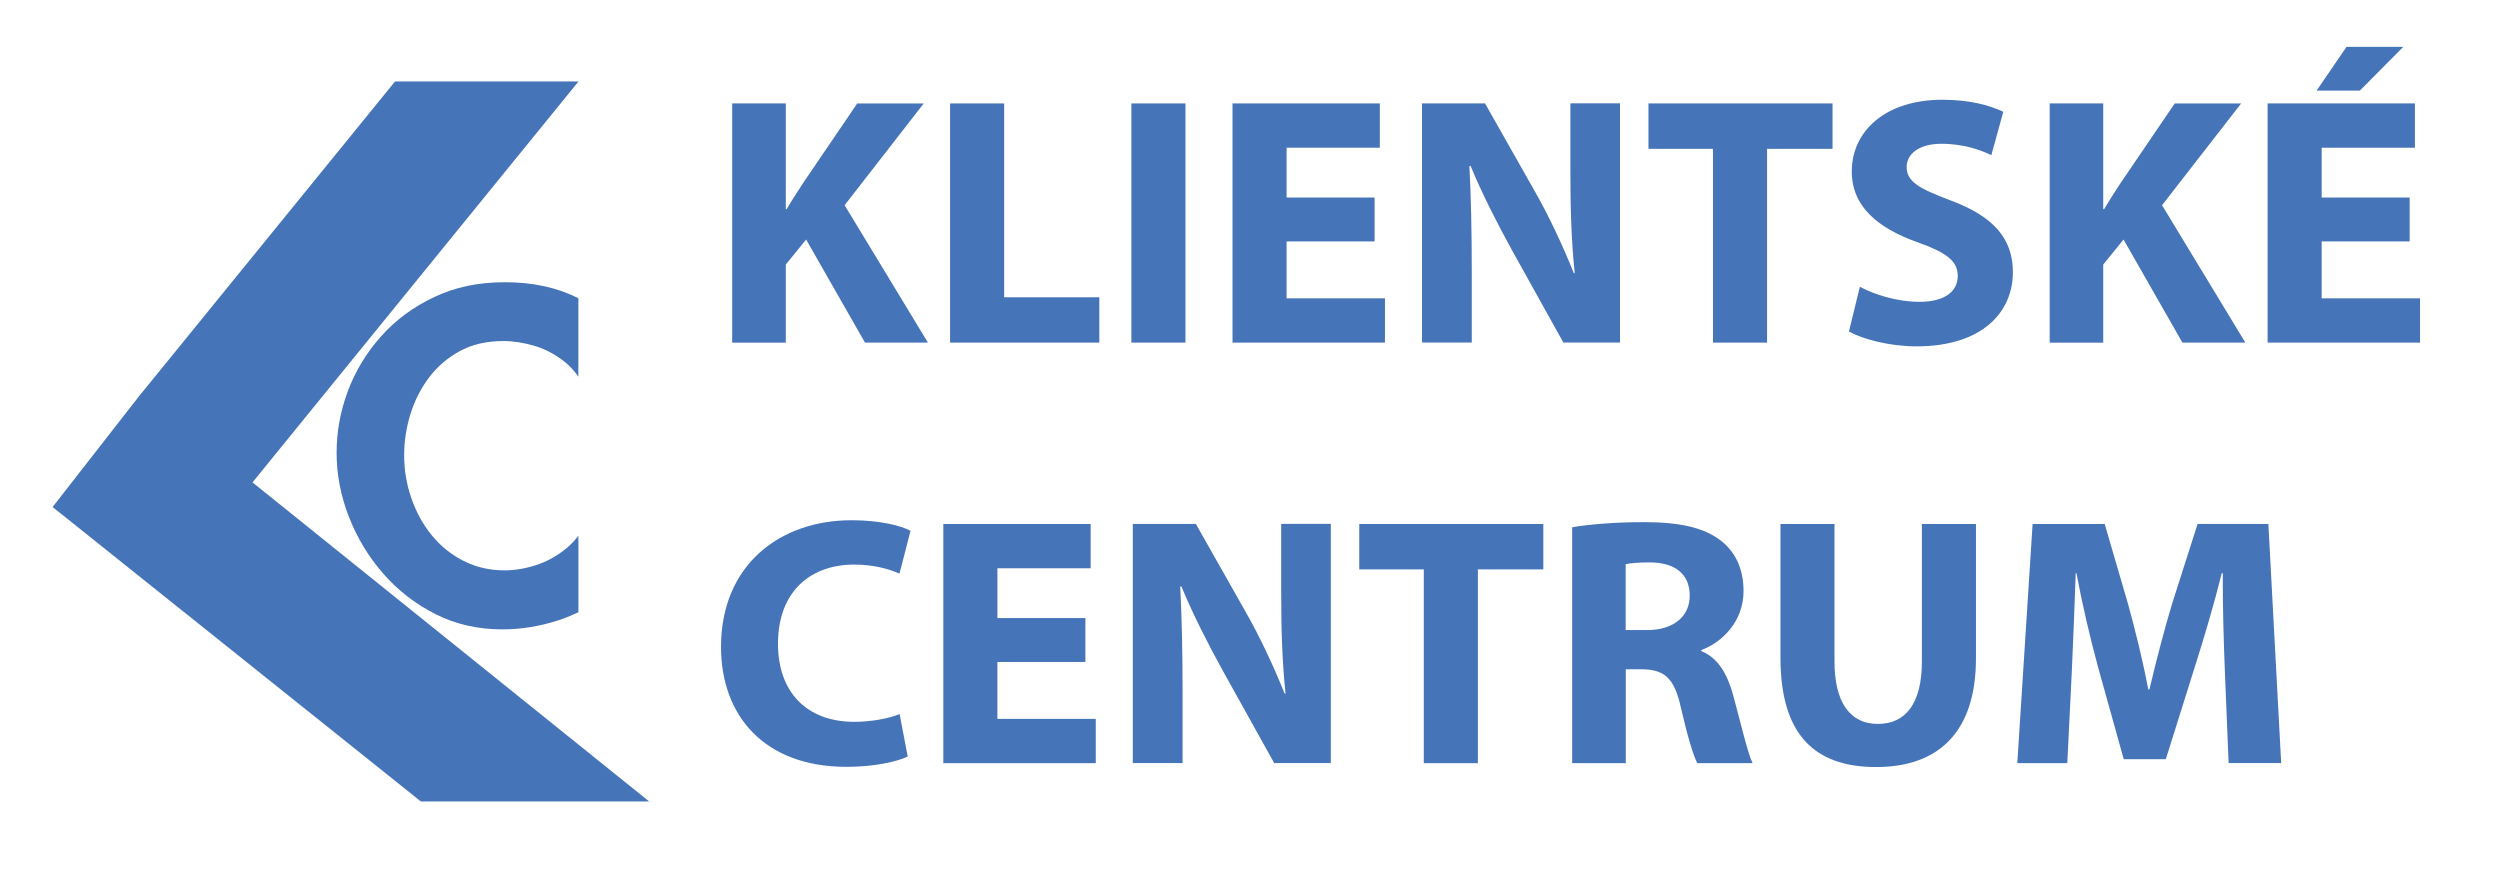
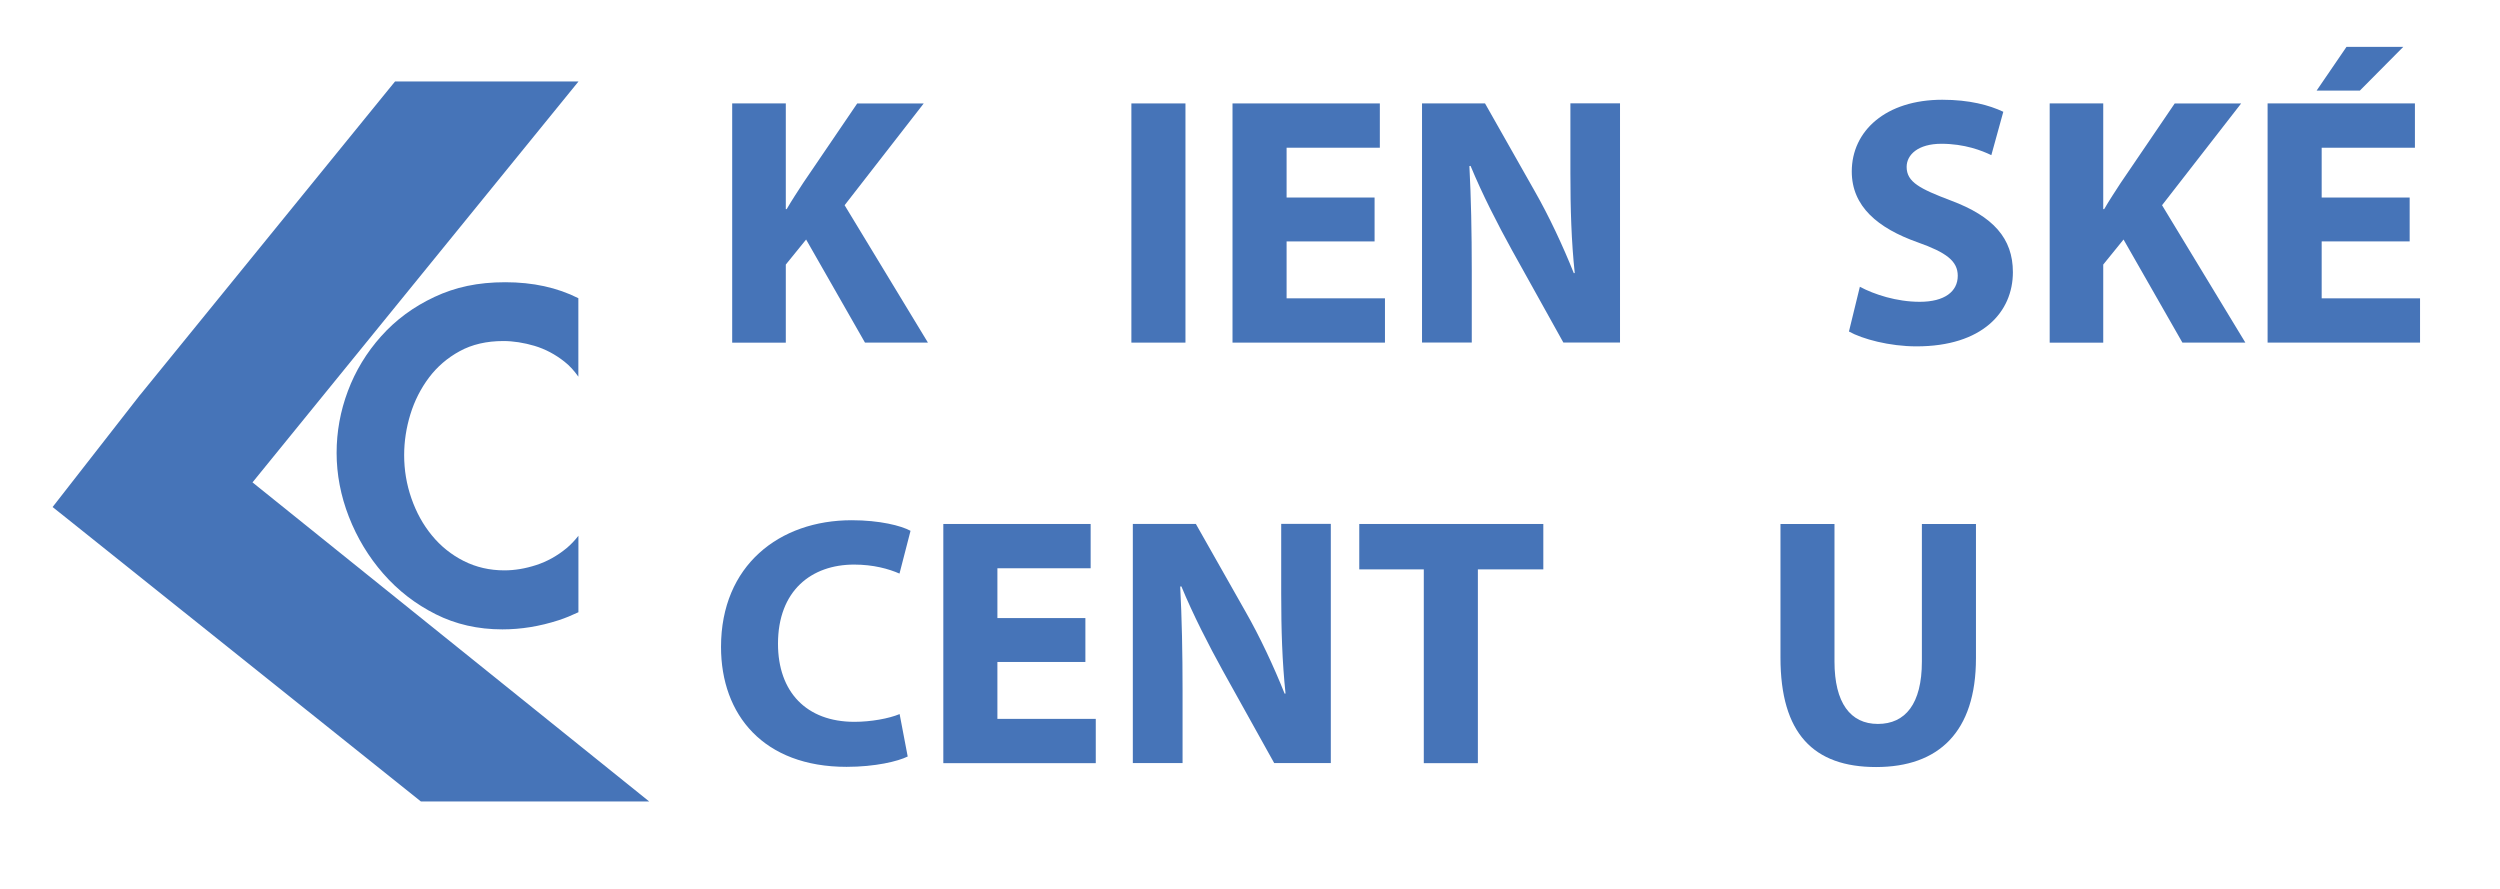
<svg xmlns="http://www.w3.org/2000/svg" width="100%" height="100%" viewBox="0 0 1584 563" version="1.1" xml:space="preserve" style="fill-rule:evenodd;clip-rule:evenodd;stroke-linejoin:round;stroke-miterlimit:2;">
  <g>
    <path d="M366.533,339.403c-2.29,2.956 -4.788,5.621 -7.536,7.911c-5.912,4.871 -12.324,8.452 -19.235,10.7c-6.912,2.248 -13.656,3.372 -20.151,3.372c-9.368,0 -17.986,-1.998 -25.814,-5.953c-7.827,-3.956 -14.572,-9.368 -20.151,-16.196c-5.62,-6.828 -9.909,-14.655 -12.989,-23.524c-3.081,-8.868 -4.58,-17.944 -4.58,-27.312c-0,-8.743 1.332,-17.403 3.955,-25.938c2.623,-8.535 6.578,-16.279 11.741,-23.19c5.204,-6.911 11.699,-12.532 19.526,-16.779c7.828,-4.288 17.07,-6.411 27.646,-6.411c6.286,-0 12.865,1.04 19.693,3.039c6.828,2.04 13.198,5.412 19.068,10.075c3.289,2.582 6.162,5.788 8.743,9.451l0,-49.711c-13.364,-6.745 -28.811,-10.117 -46.297,-10.117c-17.486,-0 -31.642,3.123 -44.882,9.326c-13.24,6.204 -24.481,14.489 -33.765,24.897c-9.285,10.367 -16.279,21.942 -21.067,34.682c-4.788,12.74 -7.161,25.813 -7.161,39.261c-0,13.448 2.581,27.145 7.785,40.468c5.205,13.323 12.449,25.356 21.817,36.056c9.367,10.7 20.4,19.235 33.141,25.646c12.74,6.412 26.812,9.618 42.3,9.618c11.824,-0 23.648,-1.915 35.597,-5.787c4.372,-1.416 8.494,-3.165 12.574,-5.08l-0,-48.337l0.042,-0.167Z" style="fill:#4674b8;fill-rule:nonzero;" />
    <path d="M411.331,507.814l-251.346,-202.176l206.548,-254.011l-116.243,0l-161.458,198.512l-0.042,0l-55.457,71.112l233.36,186.563l144.638,0Z" style="fill:#4674b8;fill-rule:nonzero;" />
    <path d="M463.915,65.533l33.974,0l-0,66.99l0.541,-0c3.331,-5.746 6.953,-11.2 10.408,-16.529l34.307,-50.461l42.134,0l-50.128,64.492l52.793,87.057l-39.886,-0l-37.304,-65.324l-12.865,15.862l-0,49.503l-33.974,0l0,-151.59Z" style="fill:#4674b8;fill-rule:nonzero;" />
-     <path d="M601.974,65.533l34.265,0l0,122.821l60.287,0l-0,28.728l-94.552,-0l0,-151.549Z" style="fill:#4674b8;fill-rule:nonzero;" />
    <rect x="716.843" y="65.533" width="34.265" height="151.549" style="fill:#4674b8;fill-rule:nonzero;" />
    <path d="M870.932,152.965l-55.748,0l-0,36.055l62.326,0l0,28.062l-96.591,-0l-0,-151.549l93.344,0l-0,28.062l-59.079,-0l-0,31.558l55.748,0l-0,27.812Z" style="fill:#4674b8;fill-rule:nonzero;" />
    <path d="M900.992,217.04l-0,-151.507l39.927,0l31.476,55.582c9.076,15.862 17.944,34.848 24.772,51.959l0.583,-0.083c-2.123,-20.026 -2.748,-40.427 -2.748,-63.326l0,-44.174l31.434,0l-0,151.549l-35.889,0l-32.475,-58.371c-9.034,-16.362 -18.985,-35.764 -26.312,-53.542l-0.75,0.084c1.041,20.067 1.499,41.509 1.499,66.281l-0,45.548l-31.517,0Z" style="fill:#4674b8;fill-rule:nonzero;" />
-     <path d="M1085.35,94.302l-40.884,0l-0,-28.769l116.617,0l0,28.769l-41.468,0l0,122.78l-34.265,-0l0,-122.78Z" style="fill:#4674b8;fill-rule:nonzero;" />
    <path d="M1178.4,181.693c9.076,4.871 23.315,9.534 37.971,9.534c15.737,-0 24.064,-6.537 24.064,-16.487c0,-9.326 -7.244,-14.78 -25.355,-21.192c-25.272,-8.951 -41.801,-22.732 -41.801,-44.882c0,-25.855 21.692,-45.464 57.33,-45.464c17.279,-0 29.769,3.414 38.679,7.619l-7.578,27.478c-5.995,-2.873 -16.903,-7.202 -31.642,-7.202c-14.738,-0 -22.024,6.911 -22.024,14.655c-0,9.617 8.41,13.864 28.061,21.317c26.813,10.033 39.261,23.939 39.261,45.381c0,25.314 -19.36,47.005 -61.077,47.005c-17.154,0 -34.348,-4.663 -42.8,-9.409l6.911,-28.312l0,-0.041Z" style="fill:#4674b8;fill-rule:nonzero;" />
    <path d="M1298.68,65.533l33.931,0l0,66.99l0.583,-0c3.331,-5.746 6.953,-11.2 10.409,-16.529l34.307,-50.461l42.092,0l-50.128,64.492l52.792,87.057l-39.885,-0l-37.305,-65.324l-12.865,15.862l0,49.503l-33.931,0l-0,-151.59Z" style="fill:#4674b8;fill-rule:nonzero;" />
    <path d="M1526.76,152.965l-55.748,0l-0,36.055l62.326,0l0,28.062l-96.591,-0l-0,-151.549l93.344,0l-0,28.062l-59.079,-0l-0,31.558l55.748,0l0,27.812Zm-4.038,-123.279l-27.521,27.728l-27.395,0l18.944,-27.728l35.972,-0Z" style="fill:#4674b8;fill-rule:nonzero;" />
    <path d="M575.079,479.336c-6.121,3.04 -20.484,6.537 -38.72,6.537c-52.459,-0 -79.522,-32.808 -79.522,-75.983c0,-51.668 37.013,-80.271 82.769,-80.271c17.82,0 31.351,3.456 37.305,6.703l-6.995,27.104c-6.828,-2.997 -16.529,-5.704 -28.769,-5.704c-27.021,0 -48.213,16.488 -48.213,50.17c0,30.393 17.903,49.461 48.421,49.461c10.492,0 21.858,-2.081 28.644,-4.913l5.121,26.896l-0.041,0Z" style="fill:#4674b8;fill-rule:nonzero;" />
    <path d="M687.699,419.424l-55.748,0l0,36.056l62.327,-0l-0,28.061l-96.592,0l0,-151.549l93.344,0l0,28.062l-59.079,-0l0,31.559l55.748,-0l0,27.811Z" style="fill:#4674b8;fill-rule:nonzero;" />
    <path d="M717.759,483.5l0,-151.549l39.928,-0l31.475,55.582c9.076,15.862 17.945,34.848 24.773,51.959l0.582,-0.083c-2.123,-20.026 -2.747,-40.427 -2.747,-63.326l-0,-44.174l31.433,0l0,151.549l-35.888,0l-32.475,-58.371c-9.035,-16.363 -18.985,-35.764 -26.313,-53.542l-0.749,0.083c1.041,20.068 1.498,41.51 1.498,66.282l0,45.548l-31.433,0l-0.084,0.042Z" style="fill:#4674b8;fill-rule:nonzero;" />
    <path d="M902.116,360.762l-40.885,-0l0,-28.77l116.618,0l-0,28.77l-41.468,-0l-0,122.779l-34.265,0l-0,-122.779Z" style="fill:#4674b8;fill-rule:nonzero;" />
-     <path d="M996.085,334.074c10.991,-1.873 27.312,-3.247 45.547,-3.247c22.483,-0 38.221,3.414 49.046,11.99c9.034,7.203 14.03,17.82 14.03,31.767c0,19.194 -13.739,32.558 -26.729,37.263l0,0.708c10.492,4.247 16.446,14.28 20.234,28.228c4.663,17.153 9.243,36.888 12.241,42.758l-35.056,0c-2.332,-4.371 -6.12,-16.57 -10.409,-35.306c-4.205,-18.943 -10.575,-23.981 -24.689,-24.189l-10.2,-0l-0,59.495l-33.974,0l0,-149.467l-0.041,0Zm33.931,65.158l13.407,-0c16.986,-0 27.187,-8.66 27.187,-21.817c-0,-13.864 -9.493,-20.983 -25.147,-21.066c-8.202,-0 -12.99,0.541 -15.447,1.165l0,41.759l0,-0.041Z" style="fill:#4674b8;fill-rule:nonzero;" />
    <path d="M1162.33,331.992l0,87.141c0,26.188 10.076,39.553 27.479,39.553c17.403,-0 27.895,-12.699 27.895,-39.553l-0,-87.141l34.265,0l-0,85.059c-0,46.756 -23.648,68.947 -63.284,68.947c-39.636,-0 -60.578,-21.234 -60.578,-69.363l-0,-84.643l34.265,0l-0.042,0Z" style="fill:#4674b8;fill-rule:nonzero;" />
-     <path d="M1409.68,425.545c-0.708,-18.361 -1.416,-40.219 -1.333,-62.41l-0.624,-0c-4.83,19.401 -11.2,40.926 -16.904,58.829l-18.569,59.079l-26.646,0l-16.32,-58.538c-4.872,-17.861 -9.909,-39.386 -13.656,-59.328l-0.458,-0c-0.75,20.609 -1.582,44.007 -2.498,62.867l-2.832,57.497l-31.683,0l9.701,-151.549l45.672,0l14.781,50.628c4.788,17.361 9.451,36.43 12.865,54.166l0.707,-0c4.164,-17.528 9.285,-37.513 14.406,-54.416l16.112,-50.419l44.84,-0l8.119,151.549l-33.307,-0l-2.373,-57.955Z" style="fill:#4674b8;fill-rule:nonzero;" />
  </g>
</svg>